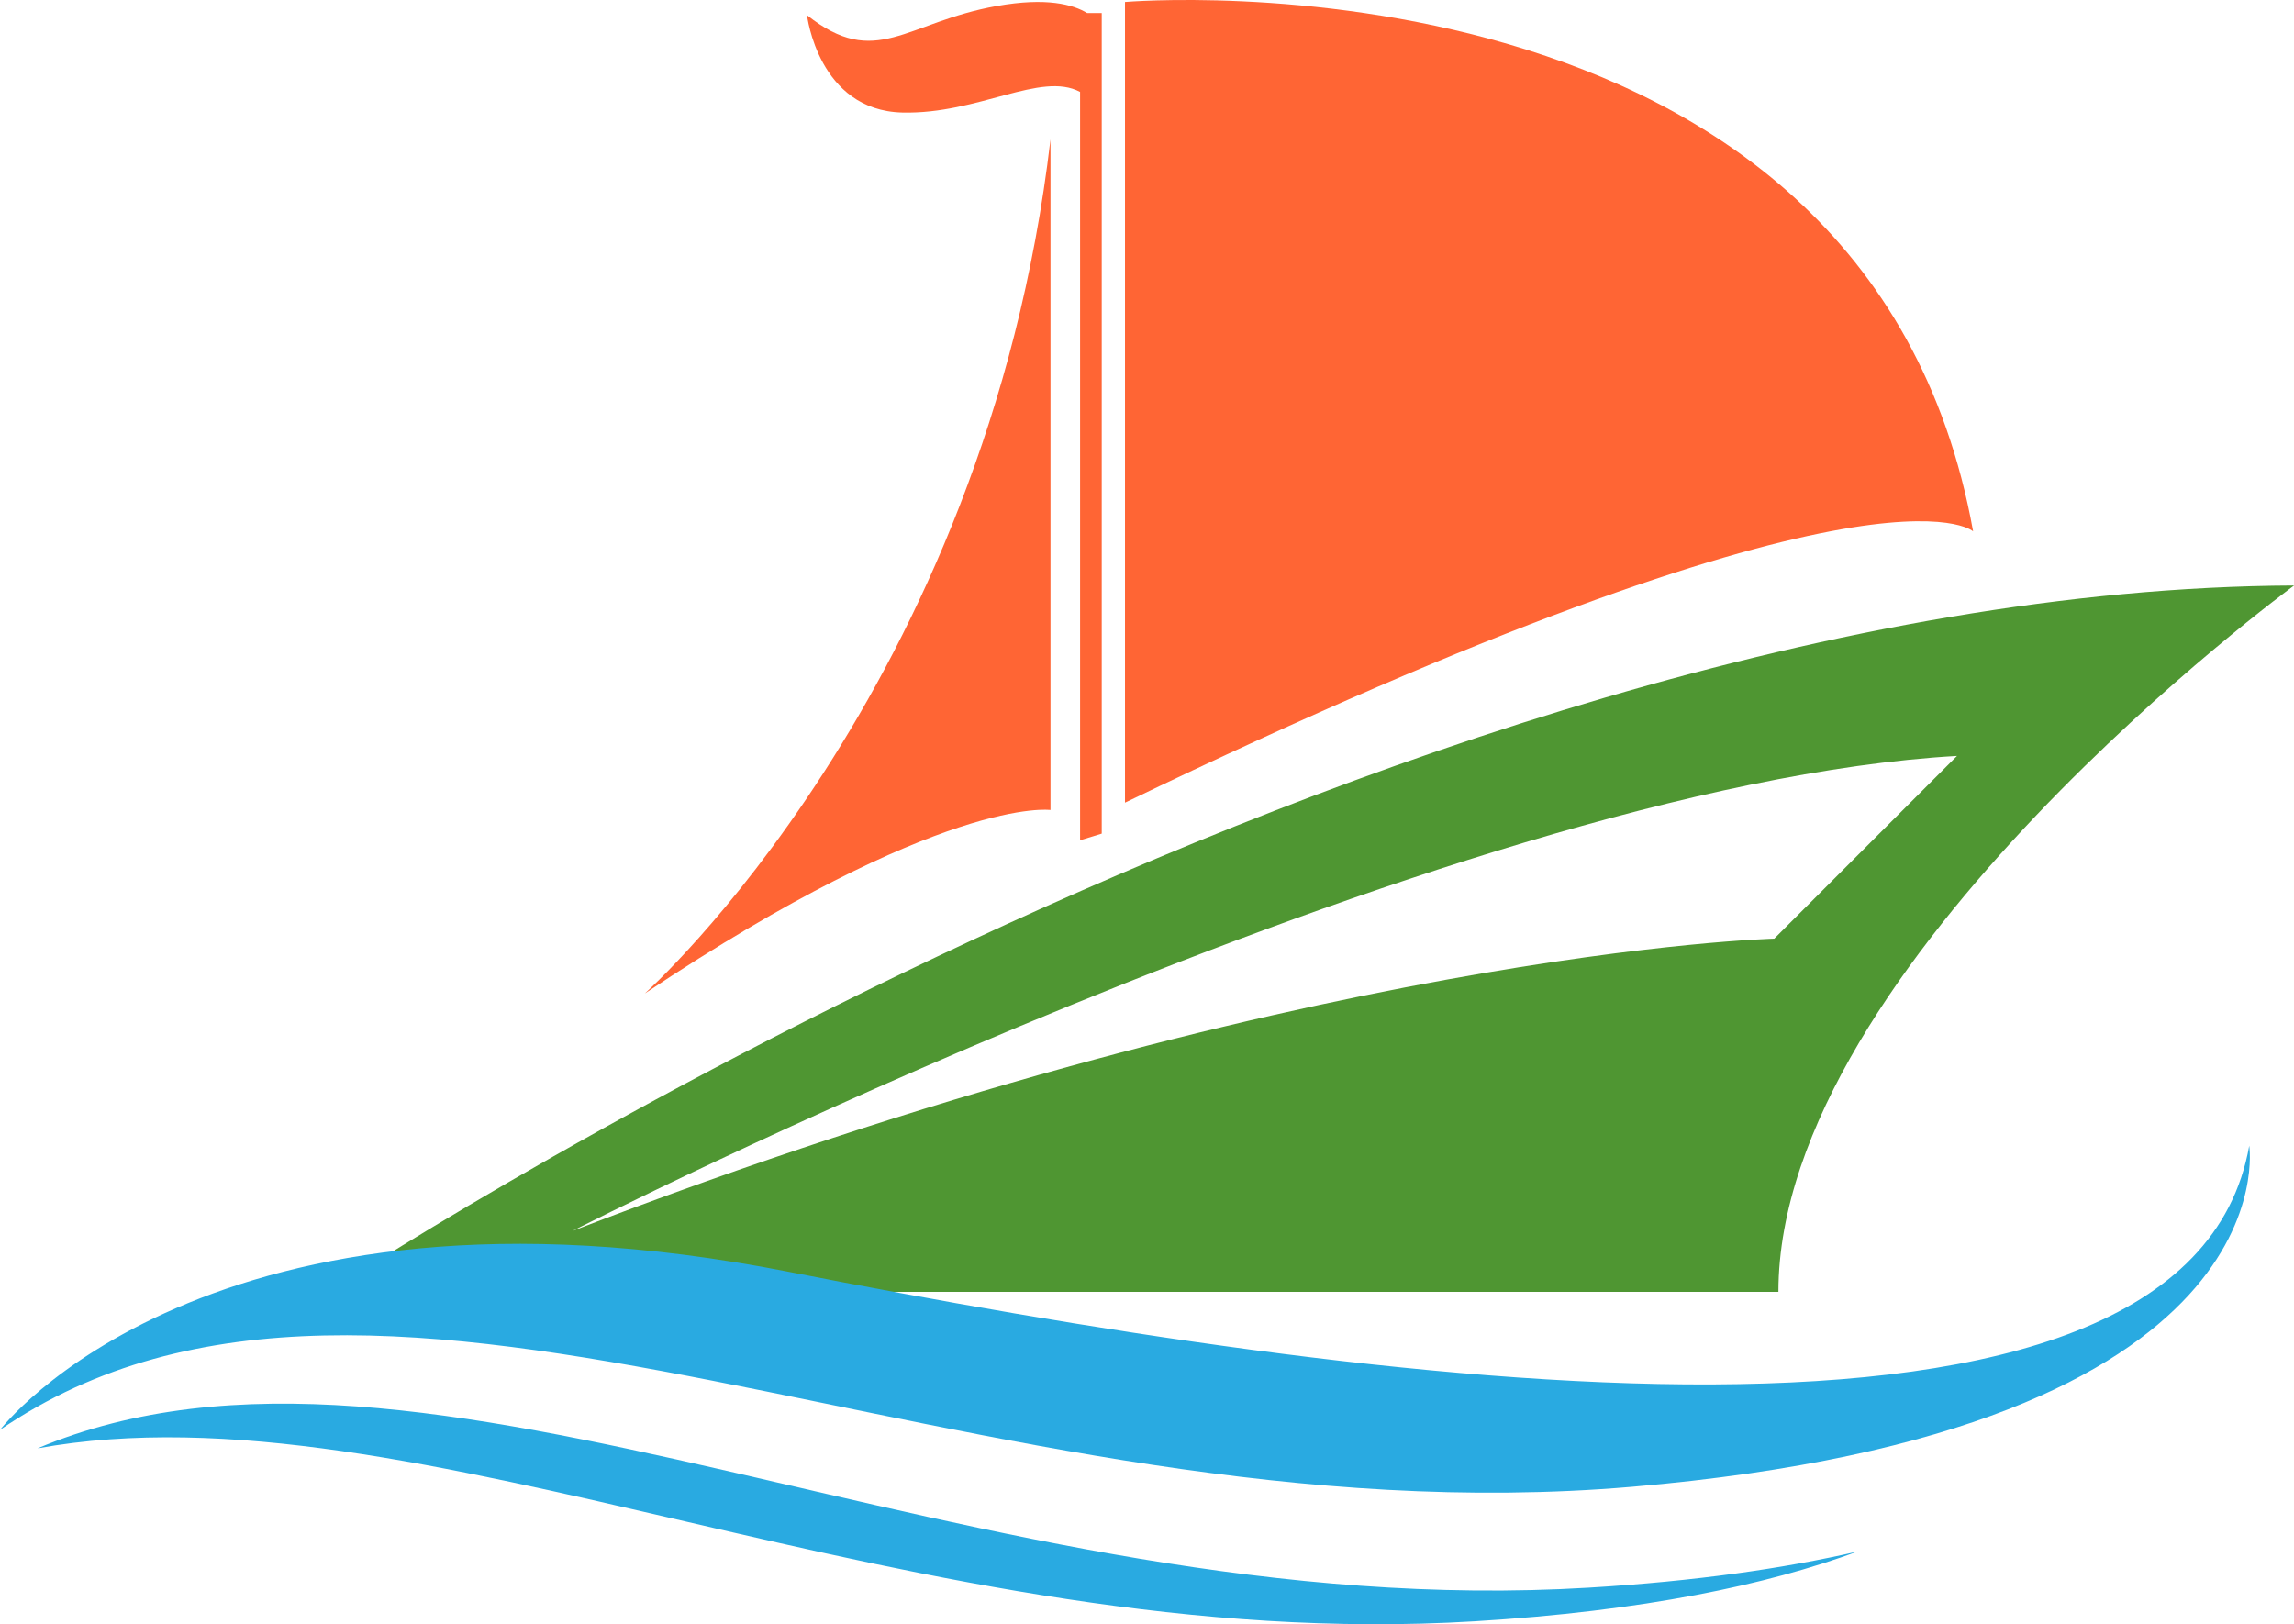
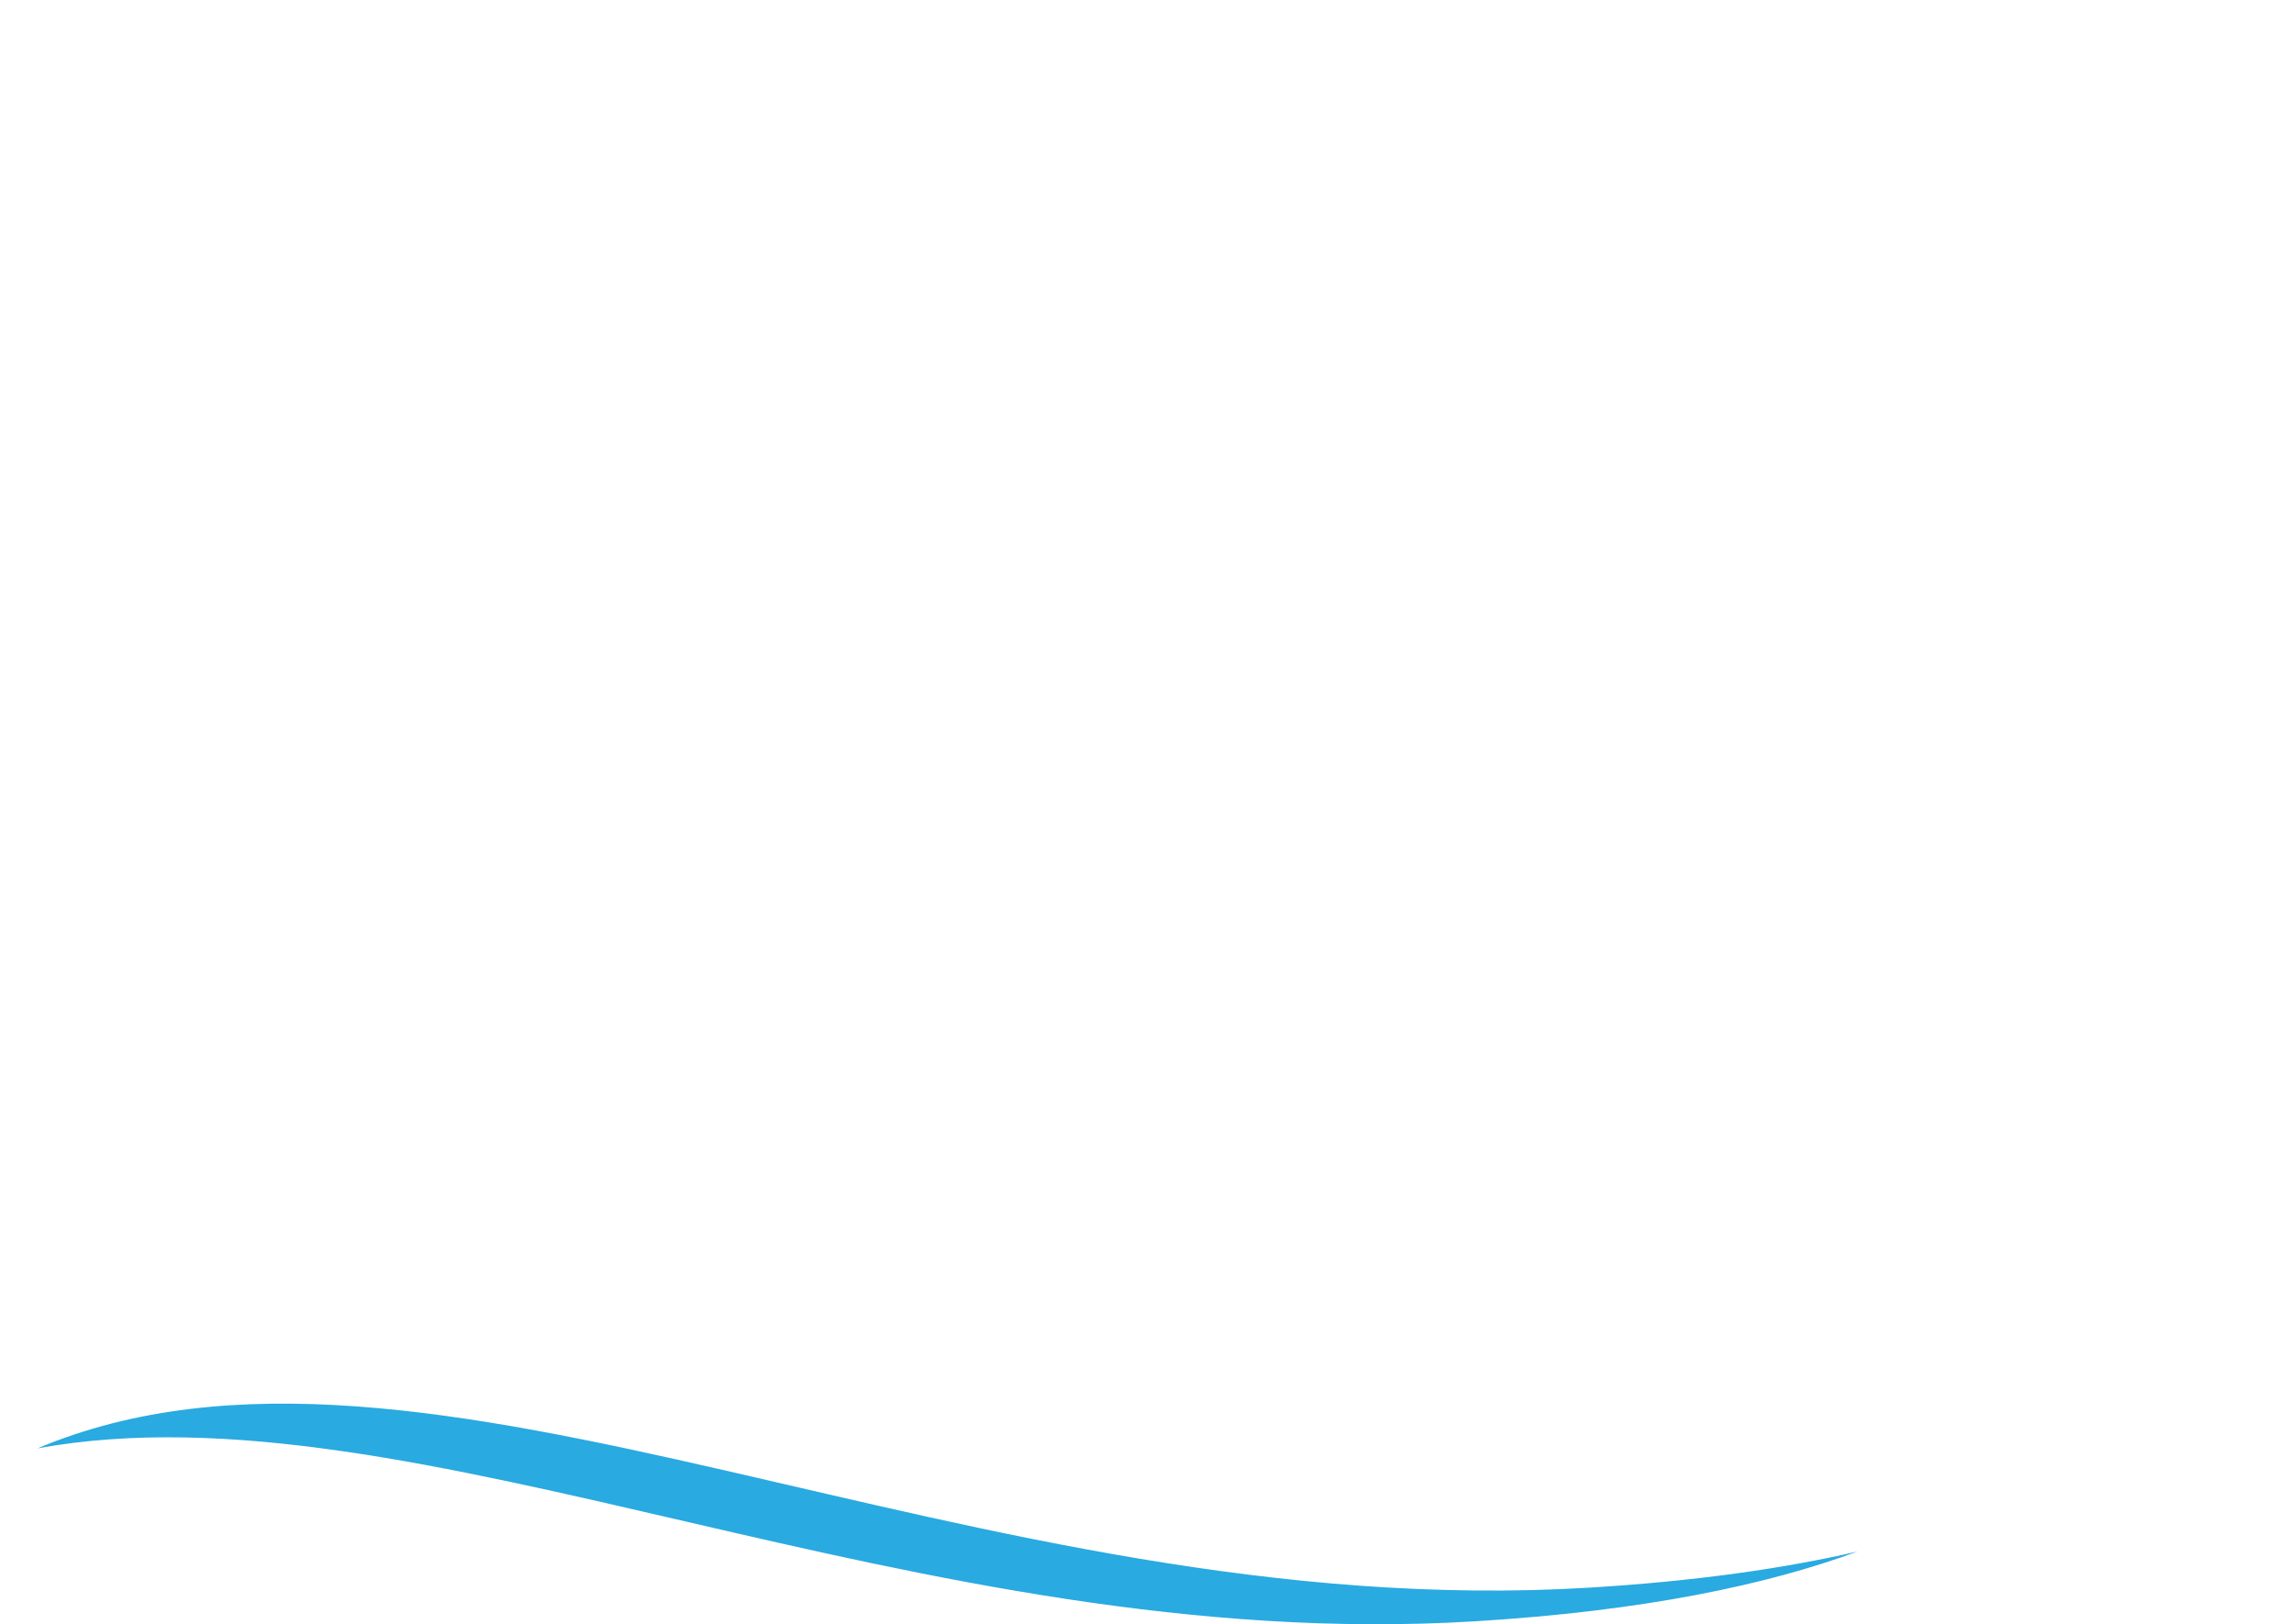
<svg xmlns="http://www.w3.org/2000/svg" id="Layer_2" viewBox="0 0 314.7 222.85">
  <defs>
    <style>.cls-1{fill:#ff6534;}.cls-2{fill:#29aae1;}.cls-3{fill:#4f9632;}</style>
  </defs>
-   <path class="cls-3" d="m45.13,177.24h198.84c0-45.12,70.74-96.91,70.74-96.91-124.21.56-269.58,96.91-269.58,96.91Zm198.28-48.46s-65.17,1.67-164.87,40.1c0,0,119.75-61.18,189.93-65.17l-25.06,25.06Z" />
  <path class="cls-2" d="m218.01,217.82c-85.06,5.16-159.56-41.55-212.87-19.11,51.8-9.43,120.15,28.4,197.15,23.73,23.21-1.41,40.16-5.01,52.54-9.58-10.07,2.32-22.21,4.08-36.83,4.96Z" />
-   <path class="cls-2" d="m0,196.18s28.41-37.32,108.05-21.72c79.65,15.6,191.87,31.43,200.51-17.27,0,0,6.13,38.99-84.66,46.79-90.79,7.8-170.99-44-223.91-7.8Z" />
-   <path class="cls-1" d="m151.14,114.37V1.79h-2c-1.92-1.17-5.57-2.19-12.39-.97-12.53,2.23-16.57,8.78-26.04,1.26,0,0,1.53,13.08,13.09,13.36,10.4.25,19-5.7,24.37-2.83v102.67" />
-   <path class="cls-1" d="m154.33,110.12V.27s101.69-8.71,116.35,72.63c0,0-13.33-12.44-116.35,37.22Z" />
-   <path class="cls-1" d="m88.46,136.3s46.81-41.63,55.65-117.18v92.01s-14.76-2.09-55.65,25.17Z" />
</svg>